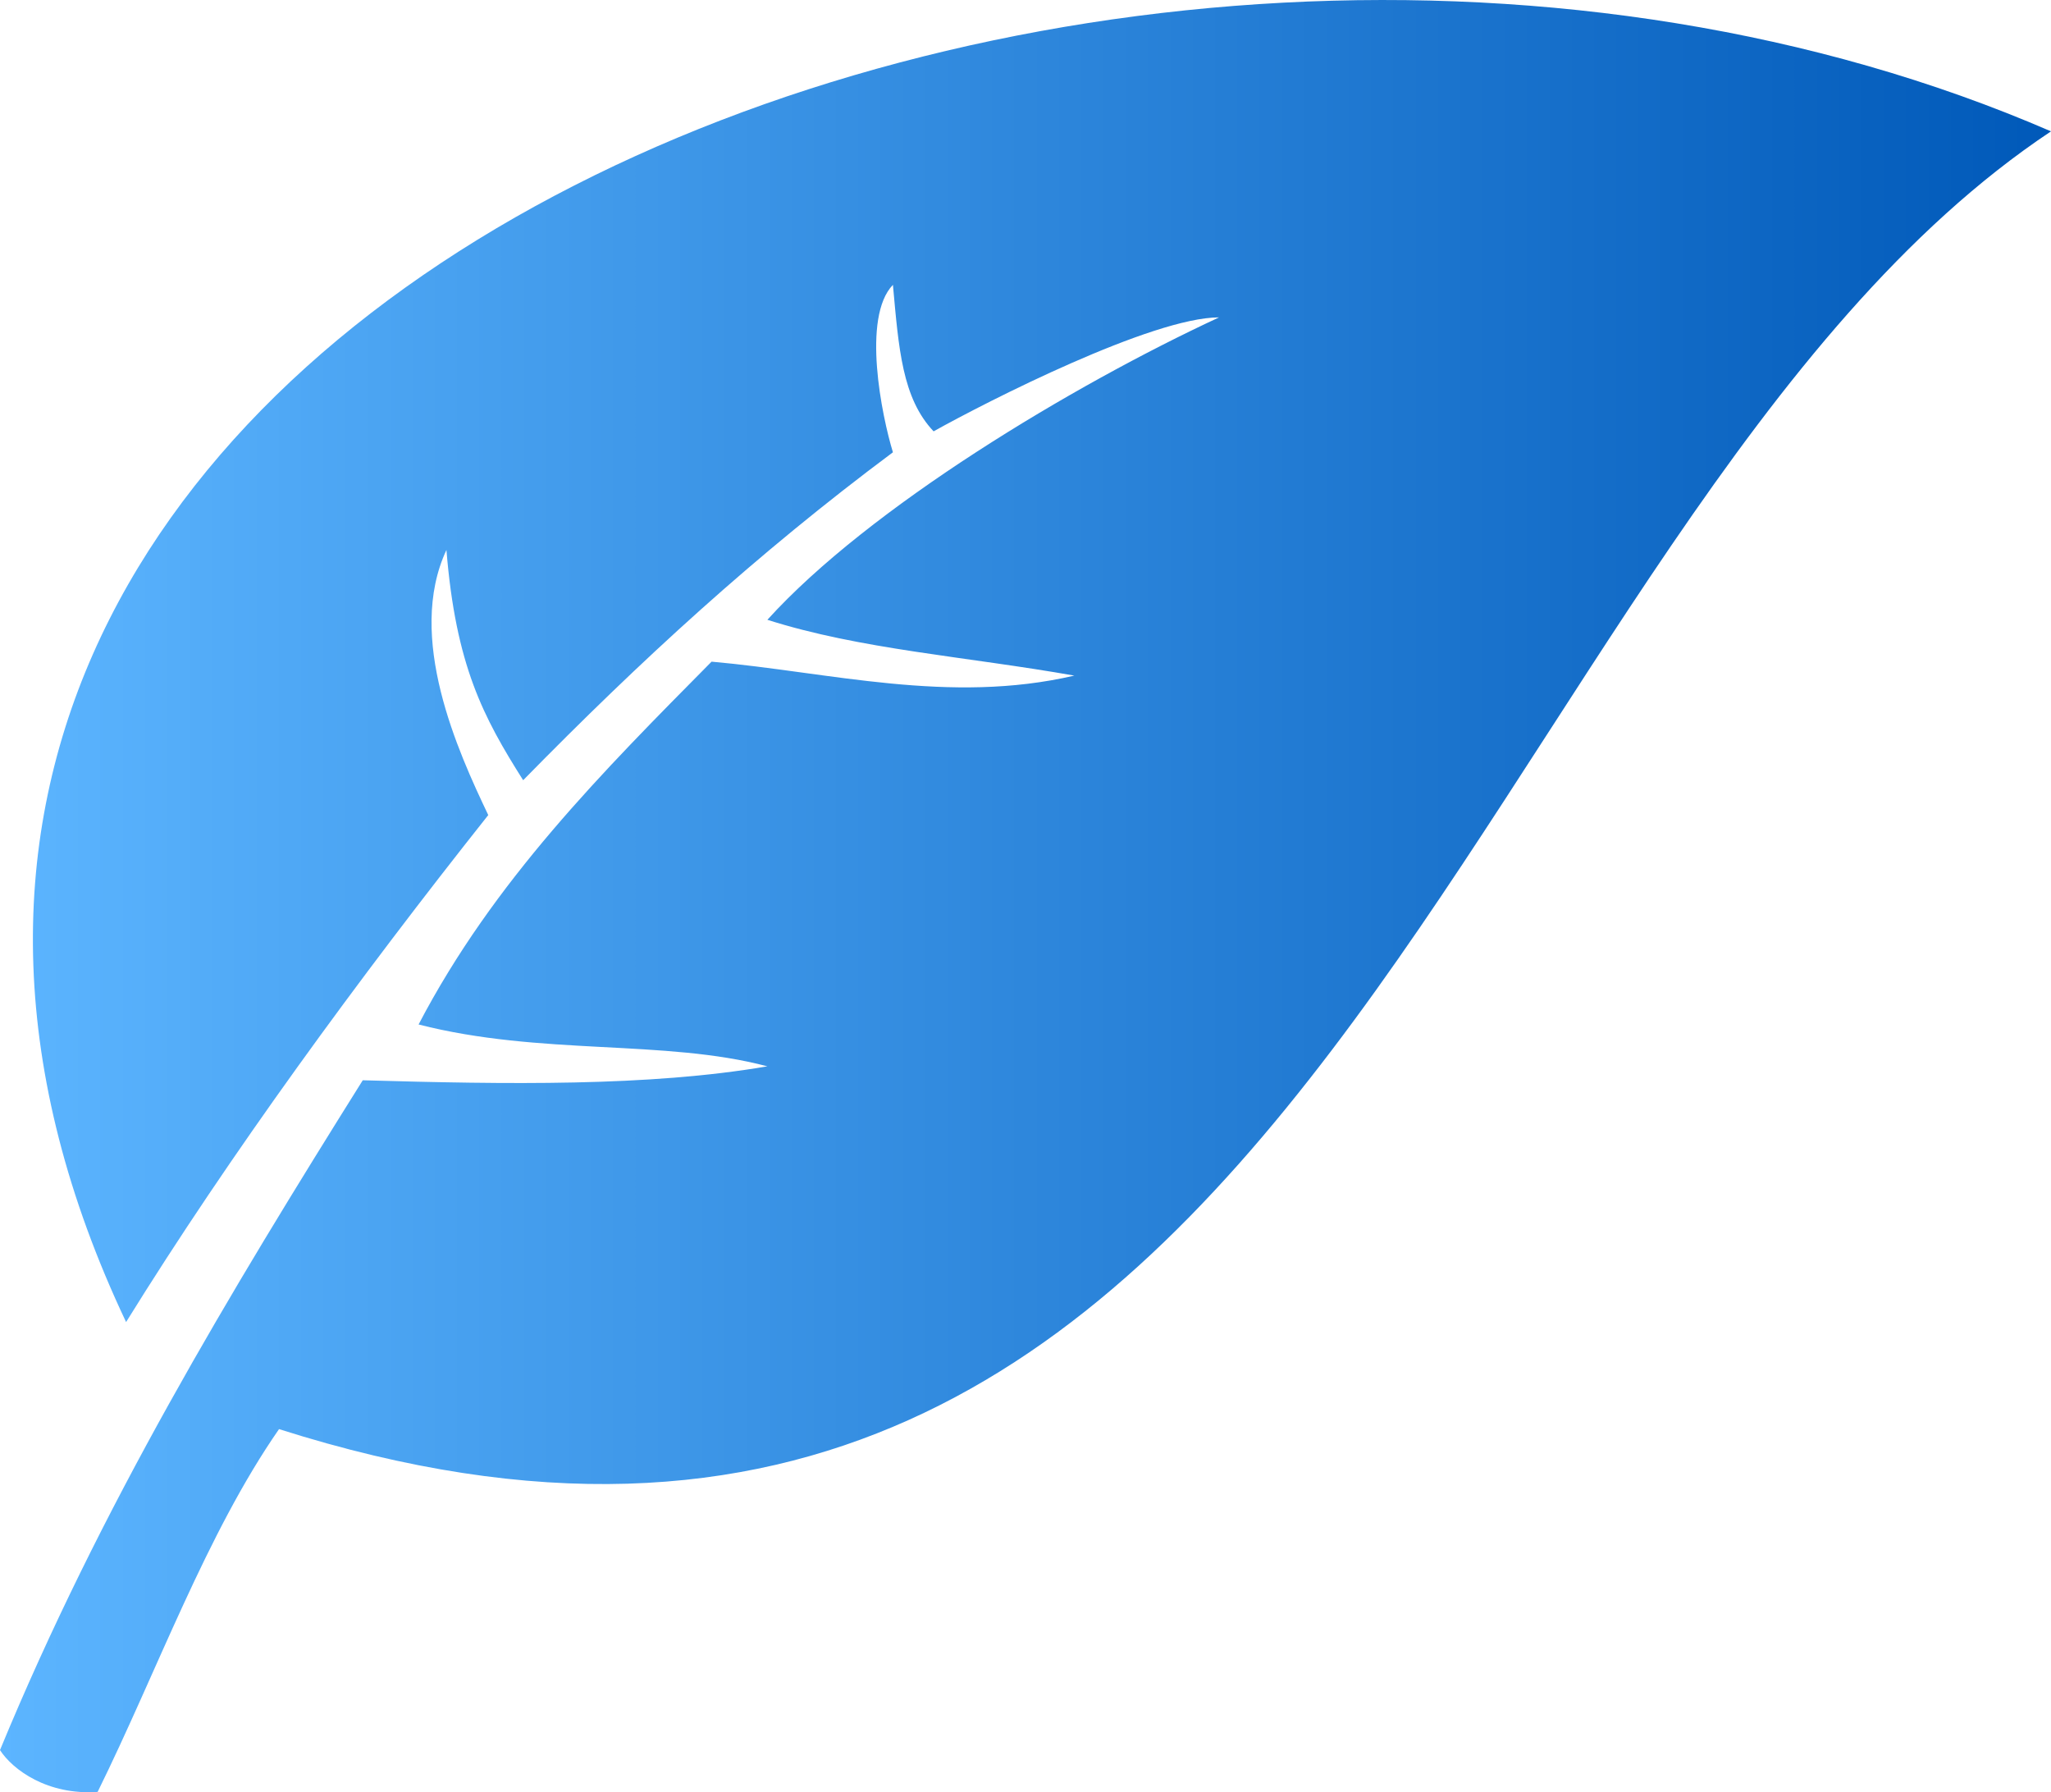
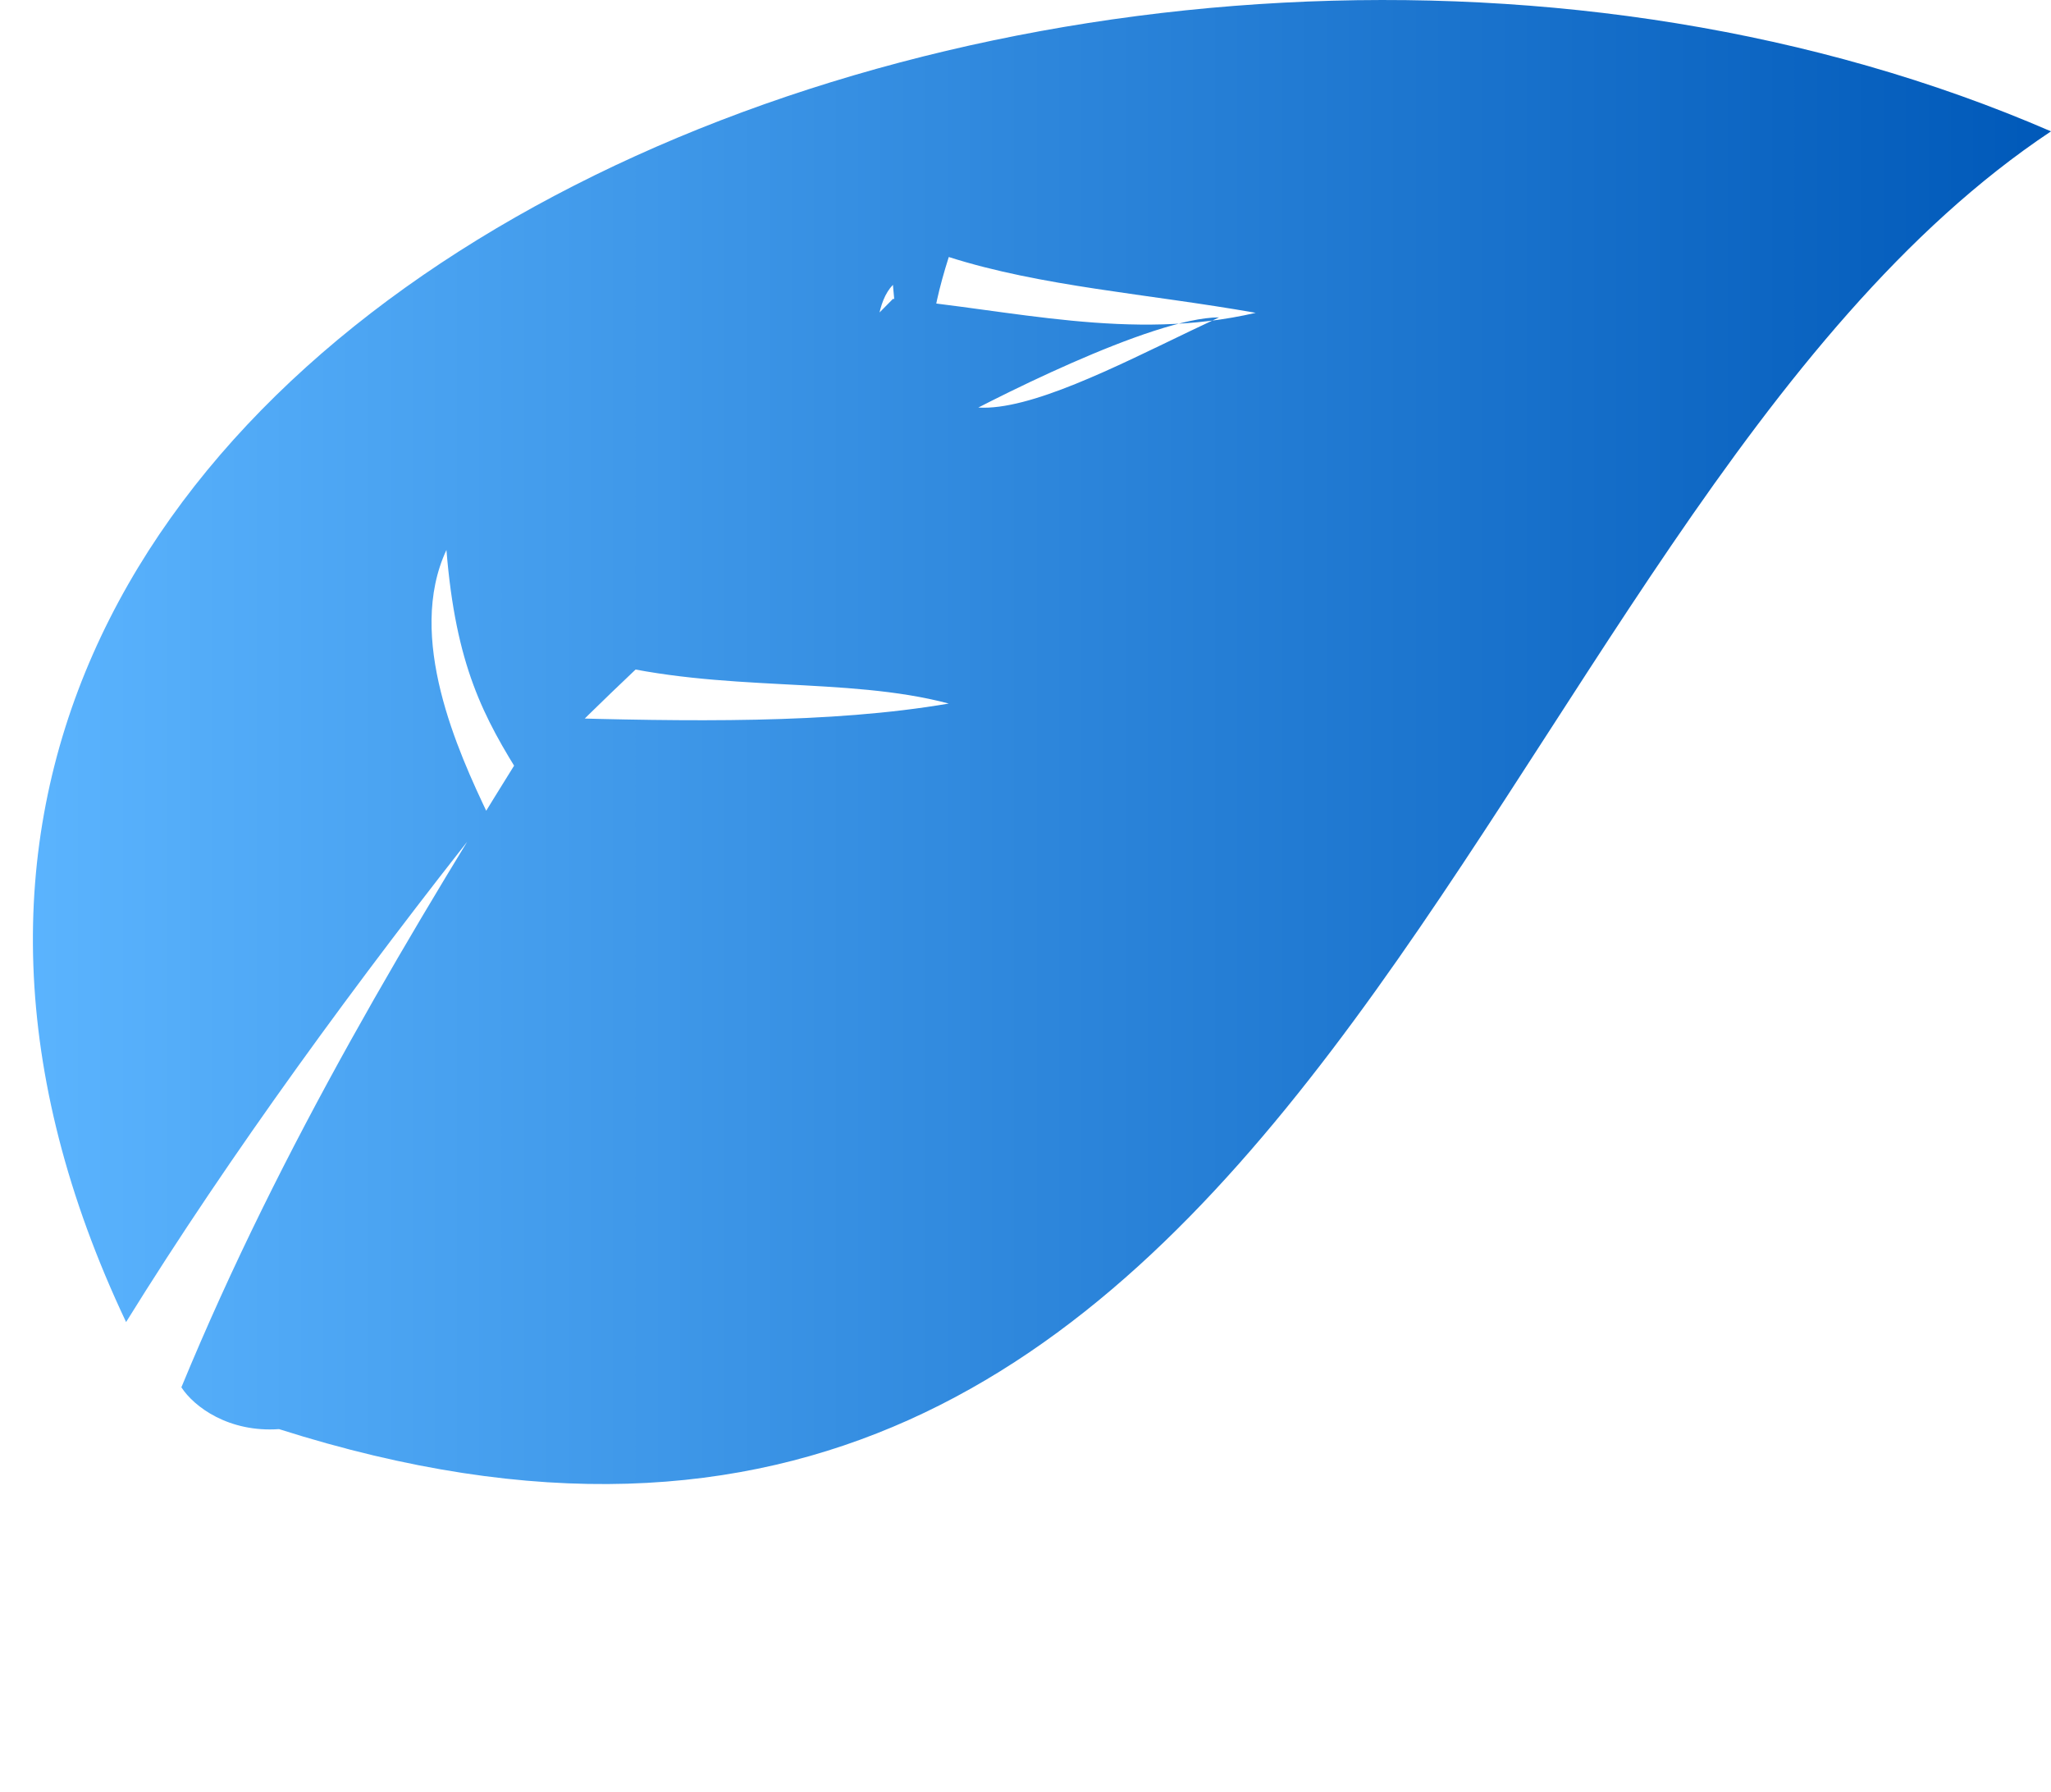
<svg xmlns="http://www.w3.org/2000/svg" version="1.1" id="Layer_1" x="0px" y="0px" width="153.073px" height="133.742px" viewBox="0.673 4.629 153.073 133.742" enable-background="new 0.673 4.629 153.073 133.742" xml:space="preserve">
  <linearGradient id="SVGID_1_" gradientUnits="userSpaceOnUse" x1="0.673" y1="71.5" x2="153.746" y2="71.5">
    <stop offset="0" style="stop-color:#5CB5FF" />
    <stop offset="1" style="stop-color:#0059B9" />
  </linearGradient>
-   <path fill="url(#SVGID_1_)" d="M91.656,28.313c-4.989,0-17.266,6.249-21.305,8.504c-2.344-2.473-2.603-6.162-3.036-10.933  c-2.344,2.429-0.824,9.806,0,12.496c-10.238,7.635-18.83,15.531-27.597,24.471c-2.992-4.729-5.031-8.593-5.726-17.183  c-3.038,6.509,0.867,15.057,3.121,19.784c-9.674,12.193-19.263,25.297-27.03,37.834C-25.405,28.313,82.936-16.248,153.746,14.431  C109.879,43.63,98.554,135.784,21.498,111.274c-5.423,7.809-9.069,18.006-13.538,27.072c-3.73,0.263-6.334-1.646-7.288-3.12  c7.506-18.181,17.183-34.192,27.075-49.984c10.718,0.306,21.346,0.478,30.198-1.04c-7.681-2.038-16.877-0.78-26.032-3.123  c5.597-10.718,13.754-18.876,21.867-27.075c8.808,0.782,17.746,3.21,27.074,1.041c-8.111-1.431-15.966-1.952-22.909-4.165  C65.539,42.502,80.722,33.389,91.656,28.313z" />
+   <path fill="url(#SVGID_1_)" d="M91.656,28.313c-4.989,0-17.266,6.249-21.305,8.504c-2.344-2.473-2.603-6.162-3.036-10.933  c-2.344,2.429-0.824,9.806,0,12.496c-10.238,7.635-18.83,15.531-27.597,24.471c-2.992-4.729-5.031-8.593-5.726-17.183  c-3.038,6.509,0.867,15.057,3.121,19.784c-9.674,12.193-19.263,25.297-27.03,37.834C-25.405,28.313,82.936-16.248,153.746,14.431  C109.879,43.63,98.554,135.784,21.498,111.274c-3.73,0.263-6.334-1.646-7.288-3.12  c7.506-18.181,17.183-34.192,27.075-49.984c10.718,0.306,21.346,0.478,30.198-1.04c-7.681-2.038-16.877-0.78-26.032-3.123  c5.597-10.718,13.754-18.876,21.867-27.075c8.808,0.782,17.746,3.21,27.074,1.041c-8.111-1.431-15.966-1.952-22.909-4.165  C65.539,42.502,80.722,33.389,91.656,28.313z" />
</svg>